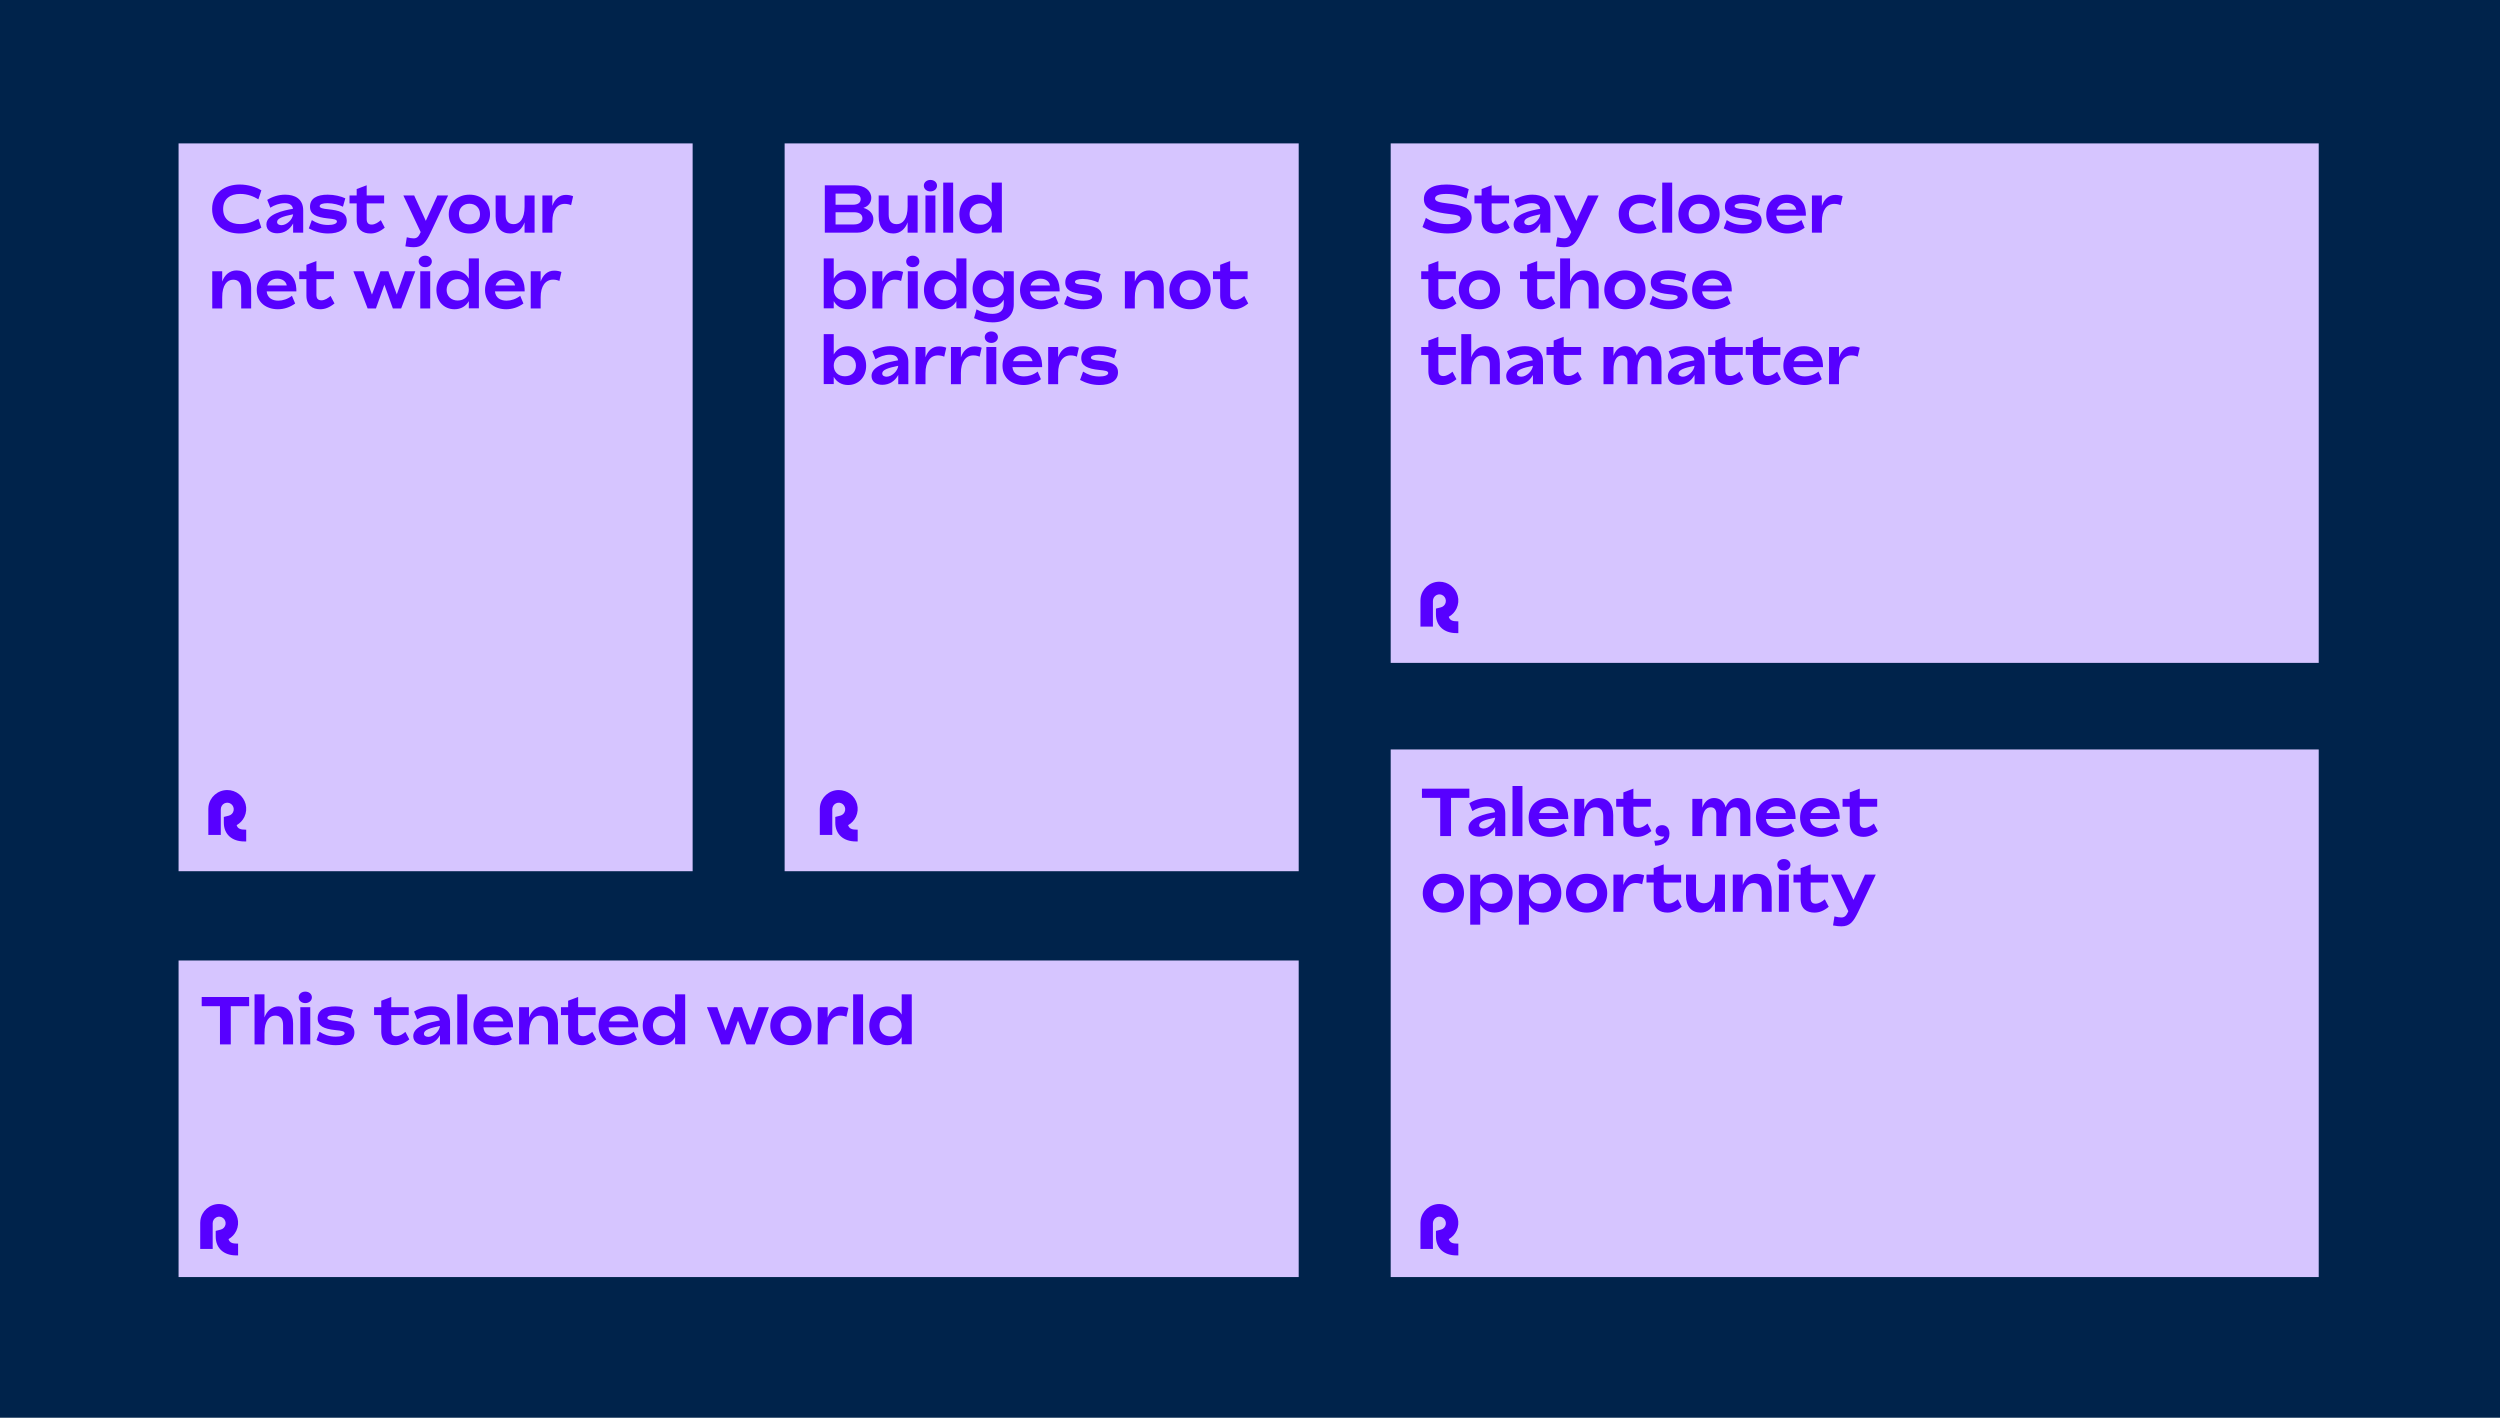
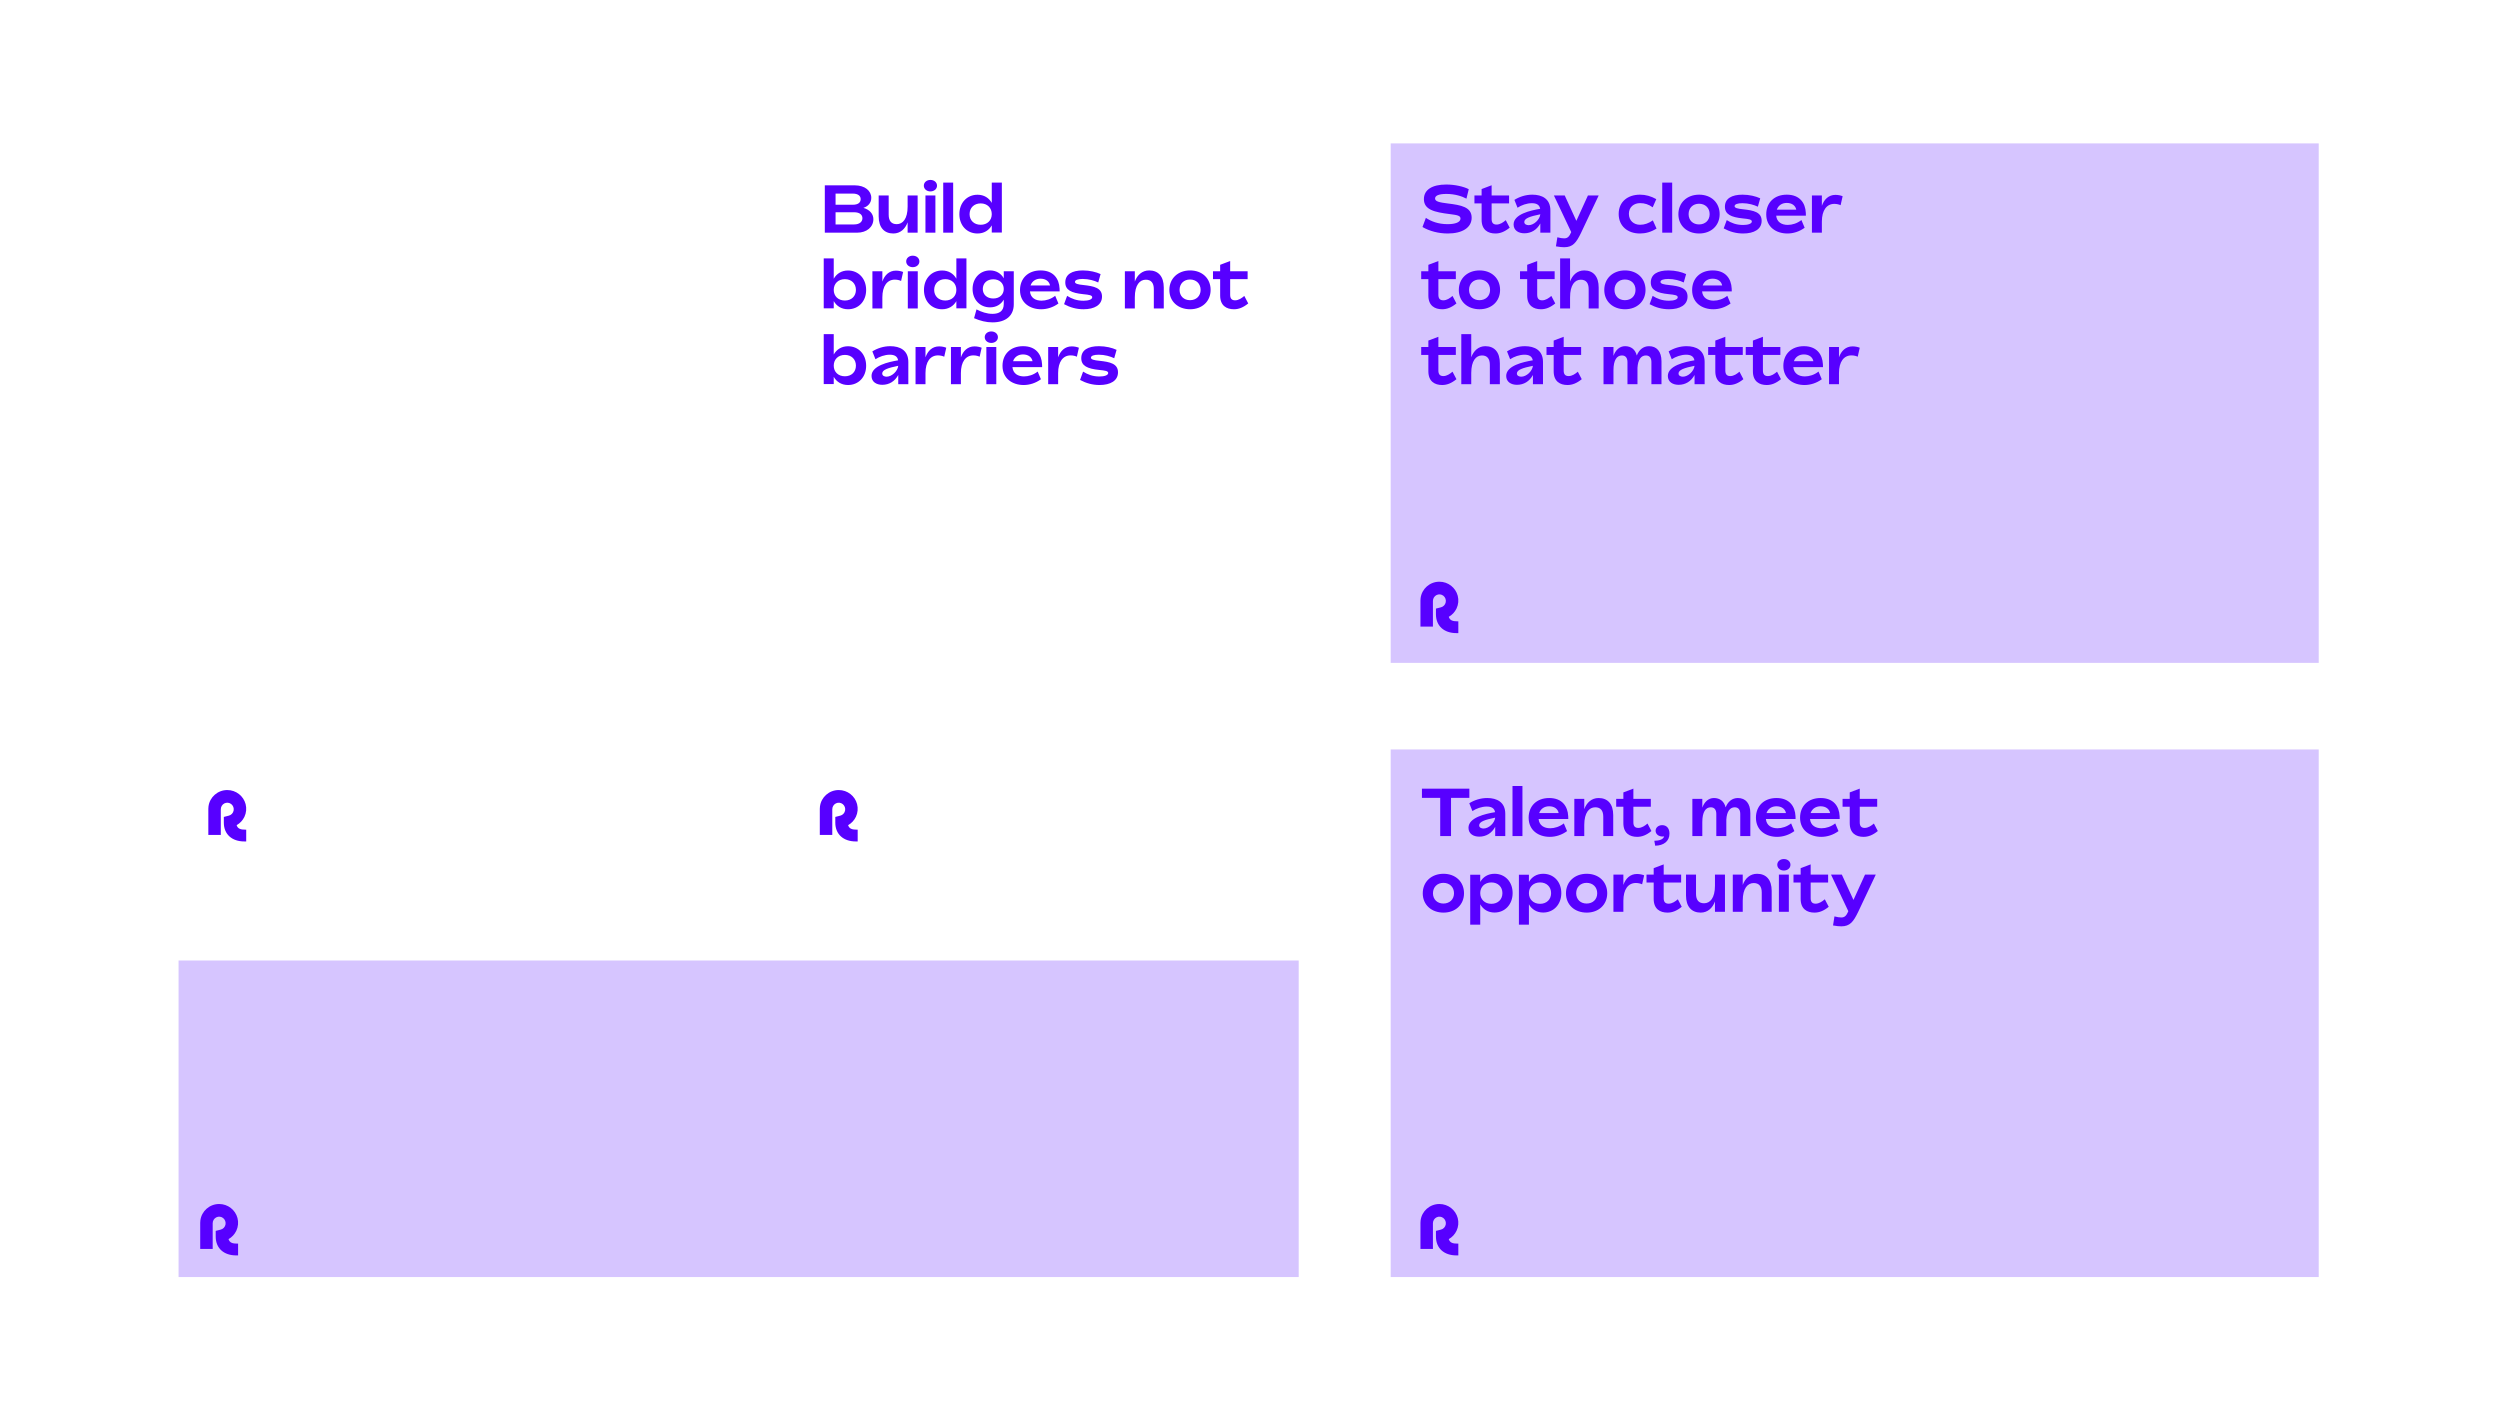
<svg xmlns="http://www.w3.org/2000/svg" width="924" height="524" viewBox="0 0 924 524" fill="none">
-   <rect width="924" height="524" fill="#00234B" />
  <rect x="66" y="355" width="414" height="117" fill="#D6C5FF" />
-   <rect x="66" y="53" width="190" height="269" fill="#D6C5FF" />
-   <rect x="290" y="53" width="190" height="269" fill="#D6C5FF" />
  <rect x="514" y="277" width="343" height="195" fill="#D6C5FF" />
  <rect x="514" y="53" width="343" height="192" fill="#D6C5FF" />
-   <path d="M92.075 368.5H74.55V371.9H81.3V386H85.3V371.9H92.075V368.5ZM102.978 371.95C100.428 371.95 98.628 373.65 97.753 376.05V367.5H94.078V386H97.753V381.9C97.753 377.325 99.528 375.375 101.703 375.375C103.653 375.375 104.628 376.575 104.628 378.875V386H108.328V378.275C108.328 374.125 106.303 371.95 102.978 371.95ZM112.822 370.75C114.222 370.75 115.272 369.825 115.272 368.625C115.272 367.4 114.222 366.5 112.822 366.5C111.447 366.5 110.397 367.4 110.397 368.625C110.397 369.825 111.447 370.75 112.822 370.75ZM110.997 386H114.672V372.25H110.997V386ZM124.139 386.3C128.214 386.3 130.989 384.7 130.989 381.625C130.989 378.4 128.039 377.775 124.164 377.35C122.114 377.15 120.989 376.875 120.989 376.2C120.989 375.475 122.139 375.1 123.864 375.1C126.064 375.1 128.239 375.725 129.589 376.4L130.464 373.3C128.864 372.55 126.464 371.95 123.939 371.95C119.914 371.95 117.414 373.375 117.414 376.4C117.414 379.225 119.689 380.275 124.014 380.725C126.314 380.95 127.364 381.125 127.364 381.875C127.364 382.7 125.939 383.15 124.139 383.15C121.614 383.15 119.764 382.4 118.089 381.35L116.964 384.425C119.164 385.625 121.564 386.3 124.139 386.3ZM149.839 381.375C148.914 382.175 147.739 383 146.439 383C145.139 383 144.614 382.275 144.614 380.95V375.175H151.064V372.25H144.614V368.475L140.914 369.875V372.25H138.264V375.175H140.914V381.225C140.914 384.975 143.264 386.3 146.014 386.3C147.764 386.3 149.414 385.675 151.289 384.15L149.839 381.375ZM159.662 371.95C157.212 371.95 154.862 372.725 153.037 373.875L154.187 376.775C155.612 375.825 157.637 375.1 159.487 375.1C161.162 375.1 162.312 375.675 162.562 377.175C158.987 377.775 152.737 379.15 152.737 382.95C152.737 385.2 154.612 386.225 156.712 386.225C159.262 386.225 161.337 384.95 162.612 382.6V386H166.337V377.775C166.337 373.45 163.212 371.95 159.662 371.95ZM158.287 383.225C157.537 383.225 156.687 382.9 156.687 382.05C156.687 380.7 158.787 379.975 162.612 379.2C162.387 381.225 160.212 383.225 158.287 383.225ZM169.005 386H172.68V367.5H169.005V386ZM182.922 383.125C180.747 383.125 178.872 382.125 178.647 379.7H189.622L189.597 378.675C189.422 374.95 187.297 371.95 182.572 371.95C177.897 371.95 174.972 374.95 174.972 379.225C174.972 383.95 178.672 386.3 182.797 386.3C184.972 386.3 187.222 385.6 189.172 384.175L187.972 381.325C186.447 382.55 184.547 383.125 182.922 383.125ZM182.547 375C184.497 375 185.772 376 186.072 377.5H178.872C179.447 375.85 180.872 375 182.547 375ZM200.831 371.95C198.231 371.95 196.406 373.675 195.531 376.075V372.25H191.856V386H195.531V381.9C195.531 377.325 197.356 375.375 199.581 375.375C201.556 375.375 202.556 376.575 202.556 378.875V386H206.231V378.275C206.231 374.125 204.181 371.95 200.831 371.95ZM218.907 381.375C217.982 382.175 216.807 383 215.507 383C214.207 383 213.682 382.275 213.682 380.95V375.175H220.132V372.25H213.682V368.475L209.982 369.875V372.25H207.332V375.175H209.982V381.225C209.982 384.975 212.332 386.3 215.082 386.3C216.832 386.3 218.482 385.675 220.357 384.15L218.907 381.375ZM229.187 383.125C227.012 383.125 225.137 382.125 224.912 379.7H235.887L235.862 378.675C235.687 374.95 233.562 371.95 228.837 371.95C224.162 371.95 221.237 374.95 221.237 379.225C221.237 383.95 224.937 386.3 229.062 386.3C231.237 386.3 233.487 385.6 235.437 384.175L234.237 381.325C232.712 382.55 230.812 383.125 229.187 383.125ZM228.812 375C230.762 375 232.037 376 232.337 377.5H225.137C225.712 375.85 227.137 375 228.812 375ZM249.52 367.5V375C248.47 373.125 246.62 371.975 244.27 371.975C240.395 371.975 237.545 374.925 237.545 379.175C237.545 383.35 240.345 386.3 244.245 386.3C246.62 386.3 248.47 385.15 249.52 383.3V385.95H253.245V367.5H249.52ZM245.42 383.075C242.97 383.075 241.32 381.45 241.32 379.15C241.32 376.825 242.97 375.175 245.42 375.175C247.87 375.175 249.52 376.825 249.52 379.15C249.52 381.45 247.87 383.075 245.42 383.075ZM280.389 372.25L277.339 380.85L274.239 372.25H271.314L268.164 380.875L265.089 372.25H261.289L266.564 386H269.639L272.764 377.225L275.889 386H278.964L284.189 372.25H280.389ZM292.364 386.3C296.789 386.3 299.939 383.375 299.939 379.15C299.939 374.875 296.789 371.95 292.364 371.95C287.889 371.95 284.689 374.9 284.689 379.175C284.689 383.4 287.889 386.3 292.364 386.3ZM292.314 382.95C290.089 382.95 288.464 381.45 288.464 379.15C288.464 376.825 290.089 375.3 292.314 375.3C294.589 375.3 296.239 376.825 296.239 379.15C296.239 381.45 294.589 382.95 292.314 382.95ZM310.932 372.025C308.407 372.025 306.732 373.7 305.907 376.075V372.25H302.232V386H305.907V381.9C305.907 377.725 307.682 375.35 310.532 375.35C311.482 375.35 312.357 375.6 312.832 375.85L313.582 372.525C312.957 372.25 311.932 372.025 310.932 372.025ZM315.318 386H318.993V367.5H315.318V386ZM333.261 367.5V375C332.211 373.125 330.361 371.975 328.011 371.975C324.136 371.975 321.286 374.925 321.286 379.175C321.286 383.35 324.086 386.3 327.986 386.3C330.361 386.3 332.211 385.15 333.261 383.3V385.95H336.986V367.5H333.261ZM329.161 383.075C326.711 383.075 325.061 381.45 325.061 379.15C325.061 376.825 326.711 375.175 329.161 375.175C331.611 375.175 333.261 376.825 333.261 379.15C333.261 381.45 331.611 383.075 329.161 383.075Z" fill="#5700FF" />
  <path d="M543.075 291.5H525.55V294.9H532.3V309H536.3V294.9H543.075V291.5ZM549.676 294.95C547.226 294.95 544.876 295.725 543.051 296.875L544.201 299.775C545.626 298.825 547.651 298.1 549.501 298.1C551.176 298.1 552.326 298.675 552.576 300.175C549.001 300.775 542.751 302.15 542.751 305.95C542.751 308.2 544.626 309.225 546.726 309.225C549.276 309.225 551.351 307.95 552.626 305.6V309H556.351V300.775C556.351 296.45 553.226 294.95 549.676 294.95ZM548.301 306.225C547.551 306.225 546.701 305.9 546.701 305.05C546.701 303.7 548.801 302.975 552.626 302.2C552.401 304.225 550.226 306.225 548.301 306.225ZM559.018 309H562.693V290.5H559.018V309ZM572.936 306.125C570.761 306.125 568.886 305.125 568.661 302.7H579.636L579.611 301.675C579.436 297.95 577.311 294.95 572.586 294.95C567.911 294.95 564.986 297.95 564.986 302.225C564.986 306.95 568.686 309.3 572.811 309.3C574.986 309.3 577.236 308.6 579.186 307.175L577.986 304.325C576.461 305.55 574.561 306.125 572.936 306.125ZM572.561 298C574.511 298 575.786 299 576.086 300.5H568.886C569.461 298.85 570.886 298 572.561 298ZM590.845 294.95C588.245 294.95 586.42 296.675 585.545 299.075V295.25H581.87V309H585.545V304.9C585.545 300.325 587.37 298.375 589.595 298.375C591.57 298.375 592.57 299.575 592.57 301.875V309H596.245V301.275C596.245 297.125 594.195 294.95 590.845 294.95ZM608.92 304.375C607.995 305.175 606.82 306 605.52 306C604.22 306 603.695 305.275 603.695 303.95V298.175H610.145V295.25H603.695V291.475L599.995 292.875V295.25H597.345V298.175H599.995V304.225C599.995 307.975 602.345 309.3 605.095 309.3C606.845 309.3 608.495 308.675 610.37 307.15L608.92 304.375ZM611.76 312.575C614.885 312.525 617.035 310.925 617.035 308.1C617.035 306.175 616.01 304.975 614.335 304.975C612.935 304.975 611.91 305.9 611.91 307.05C611.91 308.225 612.935 309.175 614.46 309.175C614.685 309.175 614.885 309.175 615.085 309.15C614.61 310.425 613.06 310.7 611.435 310.75L611.76 312.575ZM642.323 294.95C640.123 294.95 638.573 296.375 637.798 298.4C637.223 296.15 635.673 294.95 633.473 294.95C631.398 294.95 629.898 296.45 629.173 298.525V295.25H625.498V309H629.173V303.825C629.173 300.125 630.398 298.375 632.298 298.375C633.673 298.375 634.348 299.325 634.348 300.85V309H638.048V302.95C638.223 299.9 639.398 298.375 641.148 298.375C642.548 298.375 643.198 299.325 643.198 300.85V309H646.923V300.525C646.923 296.9 645.148 294.95 642.323 294.95ZM656.945 306.125C654.77 306.125 652.895 305.125 652.67 302.7H663.645L663.62 301.675C663.445 297.95 661.32 294.95 656.595 294.95C651.92 294.95 648.995 297.95 648.995 302.225C648.995 306.95 652.695 309.3 656.82 309.3C658.995 309.3 661.245 308.6 663.195 307.175L661.995 304.325C660.47 305.55 658.57 306.125 656.945 306.125ZM656.57 298C658.52 298 659.795 299 660.095 300.5H652.895C653.47 298.85 654.895 298 656.57 298ZM673.253 306.125C671.078 306.125 669.203 305.125 668.978 302.7H679.953L679.928 301.675C679.753 297.95 677.628 294.95 672.903 294.95C668.228 294.95 665.303 297.95 665.303 302.225C665.303 306.95 669.003 309.3 673.128 309.3C675.303 309.3 677.553 308.6 679.503 307.175L678.303 304.325C676.778 305.55 674.878 306.125 673.253 306.125ZM672.878 298C674.828 298 676.103 299 676.403 300.5H669.203C669.778 298.85 671.203 298 672.878 298ZM692.587 304.375C691.662 305.175 690.487 306 689.187 306C687.887 306 687.362 305.275 687.362 303.95V298.175H693.812V295.25H687.362V291.475L683.662 292.875V295.25H681.012V298.175H683.662V304.225C683.662 307.975 686.012 309.3 688.762 309.3C690.512 309.3 692.162 308.675 694.037 307.15L692.587 304.375ZM533.525 337.3C537.95 337.3 541.1 334.375 541.1 330.15C541.1 325.875 537.95 322.95 533.525 322.95C529.05 322.95 525.85 325.9 525.85 330.175C525.85 334.4 529.05 337.3 533.525 337.3ZM533.475 333.95C531.25 333.95 529.625 332.45 529.625 330.15C529.625 327.825 531.25 326.3 533.475 326.3C535.75 326.3 537.4 327.825 537.4 330.15C537.4 332.45 535.75 333.95 533.475 333.95ZM552.368 322.95C549.993 322.95 548.143 324.1 547.093 325.975V323.3H543.393V341.75H547.093V334.225C548.168 336.125 550.018 337.275 552.368 337.275C556.218 337.275 559.068 334.3 559.068 330.075C559.068 325.9 556.268 322.95 552.368 322.95ZM551.218 334.05C548.743 334.05 547.093 332.4 547.093 330.1C547.093 327.8 548.743 326.15 551.218 326.15C553.668 326.15 555.293 327.8 555.293 330.1C555.293 332.4 553.668 334.05 551.218 334.05ZM570.362 322.95C567.987 322.95 566.137 324.1 565.087 325.975V323.3H561.387V341.75H565.087V334.225C566.162 336.125 568.012 337.275 570.362 337.275C574.212 337.275 577.062 334.3 577.062 330.075C577.062 325.9 574.262 322.95 570.362 322.95ZM569.212 334.05C566.737 334.05 565.087 332.4 565.087 330.1C565.087 327.8 566.737 326.15 569.212 326.15C571.662 326.15 573.287 327.8 573.287 330.1C573.287 332.4 571.662 334.05 569.212 334.05ZM586.455 337.3C590.88 337.3 594.03 334.375 594.03 330.15C594.03 325.875 590.88 322.95 586.455 322.95C581.98 322.95 578.78 325.9 578.78 330.175C578.78 334.4 581.98 337.3 586.455 337.3ZM586.405 333.95C584.18 333.95 582.555 332.45 582.555 330.15C582.555 327.825 584.18 326.3 586.405 326.3C588.68 326.3 590.33 327.825 590.33 330.15C590.33 332.45 588.68 333.95 586.405 333.95ZM605.023 323.025C602.498 323.025 600.823 324.7 599.998 327.075V323.25H596.323V337H599.998V332.9C599.998 328.725 601.773 326.35 604.623 326.35C605.573 326.35 606.448 326.6 606.923 326.85L607.673 323.525C607.048 323.25 606.023 323.025 605.023 323.025ZM620.126 332.375C619.201 333.175 618.026 334 616.726 334C615.426 334 614.901 333.275 614.901 331.95V326.175H621.351V323.25H614.901V319.475L611.201 320.875V323.25H608.551V326.175H611.201V332.225C611.201 335.975 613.551 337.3 616.301 337.3C618.051 337.3 619.701 336.675 621.576 335.15L620.126 332.375ZM633.849 323.25V327.35C633.849 331.925 632.049 333.85 629.824 333.85C627.849 333.85 626.849 332.65 626.849 330.375V323.25H623.149V330.975C623.149 335.1 625.224 337.3 628.574 337.3C631.174 337.3 632.974 335.575 633.849 333.175V337H637.549V323.25H633.849ZM649.414 322.95C646.814 322.95 644.989 324.675 644.114 327.075V323.25H640.439V337H644.114V332.9C644.114 328.325 645.939 326.375 648.164 326.375C650.139 326.375 651.139 327.575 651.139 329.875V337H654.814V329.275C654.814 325.125 652.764 322.95 649.414 322.95ZM659.305 321.75C660.705 321.75 661.755 320.825 661.755 319.625C661.755 318.4 660.705 317.5 659.305 317.5C657.93 317.5 656.88 318.4 656.88 319.625C656.88 320.825 657.93 321.75 659.305 321.75ZM657.48 337H661.155V323.25H657.48V337ZM674.448 332.375C673.523 333.175 672.348 334 671.048 334C669.748 334 669.223 333.275 669.223 331.95V326.175H675.673V323.25H669.223V319.475L665.523 320.875V323.25H662.873V326.175H665.523V332.225C665.523 335.975 667.873 337.3 670.623 337.3C672.373 337.3 674.023 336.675 675.898 335.15L674.448 332.375ZM689.315 323.25L685.04 332.625L680.74 323.25H676.74L683.14 336.775L683.015 337.05C682.49 338.2 681.94 339.1 680.565 339.1C679.865 339.1 679.04 338.975 678.015 338.7L677.49 342.05C678.715 342.275 679.715 342.375 680.565 342.375C683.765 342.375 685.04 340.625 686.765 337.075L693.29 323.25H689.315Z" fill="#5700FF" />
  <path d="M535.1 86.3C540.475 86.3 543.925 84.125 543.925 80.475C543.925 76.5 540 75.8 535.075 75.2C532.05 74.825 530.4 74.475 530.4 73.375C530.4 72.375 531.6 71.675 534.6 71.675C537.65 71.675 540.375 72.525 542 73.425L542.85 69.925C540.975 68.95 537.725 68.2 534.575 68.2C529.35 68.2 526.275 70.1 526.275 73.6C526.275 77.525 530.175 78.425 535.825 79.125C538.55 79.475 539.8 79.675 539.8 80.775C539.8 82.125 537.95 82.85 535.025 82.85C531.575 82.85 528.975 81.825 527 80.525L525.75 83.9C528.325 85.425 531.725 86.3 535.1 86.3ZM556.528 81.375C555.603 82.175 554.428 83 553.128 83C551.828 83 551.303 82.275 551.303 80.95V75.175H557.753V72.25H551.303V68.475L547.603 69.875V72.25H544.953V75.175H547.603V81.225C547.603 84.975 549.953 86.3 552.703 86.3C554.453 86.3 556.103 85.675 557.978 84.15L556.528 81.375ZM566.351 71.95C563.901 71.95 561.551 72.725 559.726 73.875L560.876 76.775C562.301 75.825 564.326 75.1 566.176 75.1C567.851 75.1 569.001 75.675 569.251 77.175C565.676 77.775 559.426 79.15 559.426 82.95C559.426 85.2 561.301 86.225 563.401 86.225C565.951 86.225 568.026 84.95 569.301 82.6V86H573.026V77.775C573.026 73.45 569.901 71.95 566.351 71.95ZM564.976 83.225C564.226 83.225 563.376 82.9 563.376 82.05C563.376 80.7 565.476 79.975 569.301 79.2C569.076 81.225 566.901 83.225 564.976 83.225ZM586.898 72.25L582.623 81.625L578.323 72.25H574.323L580.723 85.775L580.598 86.05C580.073 87.2 579.523 88.1 578.148 88.1C577.448 88.1 576.623 87.975 575.598 87.7L575.073 91.05C576.298 91.275 577.298 91.375 578.148 91.375C581.348 91.375 582.623 89.625 584.348 86.075L590.873 72.25H586.898ZM606.087 86.3C608.162 86.3 610.187 85.775 612.262 84.475L610.887 81.45C609.337 82.525 607.862 83.075 606.162 83.075C603.912 83.075 602.037 81.6 602.037 79.025C602.037 76.475 603.937 75.075 606.187 75.075C607.887 75.075 609.362 75.55 610.837 76.625L612.162 73.6C610.187 72.5 608.262 71.95 606.137 71.95C601.662 71.95 598.262 74.525 598.262 79.075C598.262 83.6 601.637 86.3 606.087 86.3ZM614.365 86H618.04V67.5H614.365V86ZM628.007 86.3C632.432 86.3 635.582 83.375 635.582 79.15C635.582 74.875 632.432 71.95 628.007 71.95C623.532 71.95 620.332 74.9 620.332 79.175C620.332 83.4 623.532 86.3 628.007 86.3ZM627.957 82.95C625.732 82.95 624.107 81.45 624.107 79.15C624.107 76.825 625.732 75.3 627.957 75.3C630.232 75.3 631.882 76.825 631.882 79.15C631.882 81.45 630.232 82.95 627.957 82.95ZM644.255 86.3C648.33 86.3 651.105 84.7 651.105 81.625C651.105 78.4 648.155 77.775 644.28 77.35C642.23 77.15 641.105 76.875 641.105 76.2C641.105 75.475 642.255 75.1 643.98 75.1C646.18 75.1 648.355 75.725 649.705 76.4L650.58 73.3C648.98 72.55 646.58 71.95 644.055 71.95C640.03 71.95 637.53 73.375 637.53 76.4C637.53 79.225 639.805 80.275 644.13 80.725C646.43 80.95 647.48 81.125 647.48 81.875C647.48 82.7 646.055 83.15 644.255 83.15C641.73 83.15 639.88 82.4 638.205 81.35L637.08 84.425C639.28 85.625 641.68 86.3 644.255 86.3ZM660.753 83.125C658.578 83.125 656.703 82.125 656.478 79.7H667.453L667.428 78.675C667.253 74.95 665.128 71.95 660.403 71.95C655.728 71.95 652.803 74.95 652.803 79.225C652.803 83.95 656.503 86.3 660.628 86.3C662.803 86.3 665.053 85.6 667.003 84.175L665.803 81.325C664.278 82.55 662.378 83.125 660.753 83.125ZM660.378 75C662.328 75 663.603 76 663.903 77.5H656.703C657.278 75.85 658.703 75 660.378 75ZM678.387 72.025C675.862 72.025 674.187 73.7 673.362 76.075V72.25H669.687V86H673.362V81.9C673.362 77.725 675.137 75.35 677.987 75.35C678.937 75.35 679.812 75.6 680.287 75.85L681.037 72.525C680.412 72.25 679.387 72.025 678.387 72.025ZM536.85 109.375C535.925 110.175 534.75 111 533.45 111C532.15 111 531.625 110.275 531.625 108.95V103.175H538.075V100.25H531.625V96.475L527.925 97.875V100.25H525.275V103.175H527.925V109.225C527.925 112.975 530.275 114.3 533.025 114.3C534.775 114.3 536.425 113.675 538.3 112.15L536.85 109.375ZM546.855 114.3C551.28 114.3 554.43 111.375 554.43 107.15C554.43 102.875 551.28 99.95 546.855 99.95C542.38 99.95 539.18 102.9 539.18 107.175C539.18 111.4 542.38 114.3 546.855 114.3ZM546.805 110.95C544.58 110.95 542.955 109.45 542.955 107.15C542.955 104.825 544.58 103.3 546.805 103.3C549.08 103.3 550.73 104.825 550.73 107.15C550.73 109.45 549.08 110.95 546.805 110.95ZM573.373 109.375C572.448 110.175 571.273 111 569.973 111C568.673 111 568.148 110.275 568.148 108.95V103.175H574.598V100.25H568.148V96.475L564.448 97.875V100.25H561.798V103.175H564.448V109.225C564.448 112.975 566.798 114.3 569.548 114.3C571.298 114.3 572.948 113.675 574.823 112.15L573.373 109.375ZM585.521 99.95C582.971 99.95 581.171 101.65 580.296 104.05V95.5H576.621V114H580.296V109.9C580.296 105.325 582.071 103.375 584.246 103.375C586.196 103.375 587.171 104.575 587.171 106.875V114H590.871V106.275C590.871 102.125 588.846 99.95 585.521 99.95ZM600.615 114.3C605.04 114.3 608.19 111.375 608.19 107.15C608.19 102.875 605.04 99.95 600.615 99.95C596.14 99.95 592.94 102.9 592.94 107.175C592.94 111.4 596.14 114.3 600.615 114.3ZM600.565 110.95C598.34 110.95 596.715 109.45 596.715 107.15C596.715 104.825 598.34 103.3 600.565 103.3C602.84 103.3 604.49 104.825 604.49 107.15C604.49 109.45 602.84 110.95 600.565 110.95ZM616.863 114.3C620.938 114.3 623.713 112.7 623.713 109.625C623.713 106.4 620.763 105.775 616.888 105.35C614.838 105.15 613.713 104.875 613.713 104.2C613.713 103.475 614.863 103.1 616.588 103.1C618.788 103.1 620.963 103.725 622.313 104.4L623.188 101.3C621.588 100.55 619.188 99.95 616.663 99.95C612.638 99.95 610.138 101.375 610.138 104.4C610.138 107.225 612.413 108.275 616.738 108.725C619.038 108.95 620.088 109.125 620.088 109.875C620.088 110.7 618.663 111.15 616.863 111.15C614.338 111.15 612.488 110.4 610.813 109.35L609.688 112.425C611.888 113.625 614.288 114.3 616.863 114.3ZM633.361 111.125C631.186 111.125 629.311 110.125 629.086 107.7H640.061L640.036 106.675C639.861 102.95 637.736 99.95 633.011 99.95C628.336 99.95 625.411 102.95 625.411 107.225C625.411 111.95 629.111 114.3 633.236 114.3C635.411 114.3 637.661 113.6 639.611 112.175L638.411 109.325C636.886 110.55 634.986 111.125 633.361 111.125ZM632.986 103C634.936 103 636.211 104 636.511 105.5H629.311C629.886 103.85 631.311 103 632.986 103ZM536.85 137.375C535.925 138.175 534.75 139 533.45 139C532.15 139 531.625 138.275 531.625 136.95V131.175H538.075V128.25H531.625V124.475L527.925 125.875V128.25H525.275V131.175H527.925V137.225C527.925 140.975 530.275 142.3 533.025 142.3C534.775 142.3 536.425 141.675 538.3 140.15L536.85 137.375ZM548.997 127.95C546.447 127.95 544.647 129.65 543.772 132.05V123.5H540.097V142H543.772V137.9C543.772 133.325 545.547 131.375 547.722 131.375C549.672 131.375 550.647 132.575 550.647 134.875V142H554.347V134.275C554.347 130.125 552.322 127.95 548.997 127.95ZM563.616 127.95C561.166 127.95 558.816 128.725 556.991 129.875L558.141 132.775C559.566 131.825 561.591 131.1 563.441 131.1C565.116 131.1 566.266 131.675 566.516 133.175C562.941 133.775 556.691 135.15 556.691 138.95C556.691 141.2 558.566 142.225 560.666 142.225C563.216 142.225 565.291 140.95 566.566 138.6V142H570.291V133.775C570.291 129.45 567.166 127.95 563.616 127.95ZM562.241 139.225C561.491 139.225 560.641 138.9 560.641 138.05C560.641 136.7 562.741 135.975 566.566 135.2C566.341 137.225 564.166 139.225 562.241 139.225ZM583.163 137.375C582.238 138.175 581.063 139 579.763 139C578.463 139 577.938 138.275 577.938 136.95V131.175H584.388V128.25H577.938V124.475L574.238 125.875V128.25H571.588V131.175H574.238V137.225C574.238 140.975 576.588 142.3 579.338 142.3C581.088 142.3 582.738 141.675 584.613 140.15L583.163 137.375ZM609.486 127.95C607.286 127.95 605.736 129.375 604.961 131.4C604.386 129.15 602.836 127.95 600.636 127.95C598.561 127.95 597.061 129.45 596.336 131.525V128.25H592.661V142H596.336V136.825C596.336 133.125 597.561 131.375 599.461 131.375C600.836 131.375 601.511 132.325 601.511 133.85V142H605.211V135.95C605.386 132.9 606.561 131.375 608.311 131.375C609.711 131.375 610.361 132.325 610.361 133.85V142H614.086V133.525C614.086 129.9 612.311 127.95 609.486 127.95ZM623.358 127.95C620.908 127.95 618.558 128.725 616.733 129.875L617.883 132.775C619.308 131.825 621.333 131.1 623.183 131.1C624.858 131.1 626.008 131.675 626.258 133.175C622.683 133.775 616.433 135.15 616.433 138.95C616.433 141.2 618.308 142.225 620.408 142.225C622.958 142.225 625.033 140.95 626.308 138.6V142H630.033V133.775C630.033 129.45 626.908 127.95 623.358 127.95ZM621.983 139.225C621.233 139.225 620.383 138.9 620.383 138.05C620.383 136.7 622.483 135.975 626.308 135.2C626.083 137.225 623.908 139.225 621.983 139.225ZM642.905 137.375C641.98 138.175 640.805 139 639.505 139C638.205 139 637.68 138.275 637.68 136.95V131.175H644.13V128.25H637.68V124.475L633.98 125.875V128.25H631.33V131.175H633.98V137.225C633.98 140.975 636.33 142.3 639.08 142.3C640.83 142.3 642.48 141.675 644.355 140.15L642.905 137.375ZM656.796 137.375C655.871 138.175 654.696 139 653.396 139C652.096 139 651.571 138.275 651.571 136.95V131.175H658.021V128.25H651.571V124.475L647.871 125.875V128.25H645.221V131.175H647.871V137.225C647.871 140.975 650.221 142.3 652.971 142.3C654.721 142.3 656.371 141.675 658.246 140.15L656.796 137.375ZM667.076 139.125C664.901 139.125 663.026 138.125 662.801 135.7H673.776L673.751 134.675C673.576 130.95 671.451 127.95 666.726 127.95C662.051 127.95 659.126 130.95 659.126 135.225C659.126 139.95 662.826 142.3 666.951 142.3C669.126 142.3 671.376 141.6 673.326 140.175L672.126 137.325C670.601 138.55 668.701 139.125 667.076 139.125ZM666.701 131C668.651 131 669.926 132 670.226 133.5H663.026C663.601 131.85 665.026 131 666.701 131ZM684.711 128.025C682.186 128.025 680.511 129.7 679.686 132.075V128.25H676.011V142H679.686V137.9C679.686 133.725 681.461 131.35 684.311 131.35C685.261 131.35 686.136 131.6 686.611 131.85L687.361 128.525C686.736 128.25 685.711 128.025 684.711 128.025Z" fill="#5700FF" />
-   <path d="M88.6 86.3C91.6 86.3 94.55 85.375 96.6 84.15L95.5 80.825C93.75 81.875 91.55 82.825 88.775 82.825C85.225 82.825 82.475 81.125 82.475 77.25C82.475 73.375 85.2 71.675 88.775 71.675C91.55 71.675 93.825 72.65 95.5 73.675L96.6 70.35C94.575 69.1 91.6 68.2 88.6 68.2C83.425 68.2 78.4 71.025 78.4 77.25C78.4 83.45 83.4 86.3 88.6 86.3ZM105.387 71.95C102.937 71.95 100.587 72.725 98.762 73.875L99.912 76.775C101.337 75.825 103.362 75.1 105.212 75.1C106.887 75.1 108.037 75.675 108.287 77.175C104.712 77.775 98.462 79.15 98.462 82.95C98.462 85.2 100.337 86.225 102.437 86.225C104.987 86.225 107.062 84.95 108.337 82.6V86H112.062V77.775C112.062 73.45 108.937 71.95 105.387 71.95ZM104.012 83.225C103.262 83.225 102.412 82.9 102.412 82.05C102.412 80.7 104.512 79.975 108.337 79.2C108.112 81.225 105.937 83.225 104.012 83.225ZM121.304 86.3C125.379 86.3 128.154 84.7 128.154 81.625C128.154 78.4 125.204 77.775 121.329 77.35C119.279 77.15 118.154 76.875 118.154 76.2C118.154 75.475 119.304 75.1 121.029 75.1C123.229 75.1 125.404 75.725 126.754 76.4L127.629 73.3C126.029 72.55 123.629 71.95 121.104 71.95C117.079 71.95 114.579 73.375 114.579 76.4C114.579 79.225 116.854 80.275 121.179 80.725C123.479 80.95 124.529 81.125 124.529 81.875C124.529 82.7 123.104 83.15 121.304 83.15C118.779 83.15 116.929 82.4 115.254 81.35L114.129 84.425C116.329 85.625 118.729 86.3 121.304 86.3ZM140.754 81.375C139.829 82.175 138.654 83 137.354 83C136.054 83 135.529 82.275 135.529 80.95V75.175H141.979V72.25H135.529V68.475L131.829 69.875V72.25H129.179V75.175H131.829V81.225C131.829 84.975 134.179 86.3 136.929 86.3C138.679 86.3 140.329 85.675 142.204 84.15L140.754 81.375ZM161.652 72.25L157.377 81.625L153.077 72.25H149.077L155.477 85.775L155.352 86.05C154.827 87.2 154.277 88.1 152.902 88.1C152.202 88.1 151.377 87.975 150.352 87.7L149.827 91.05C151.052 91.275 152.052 91.375 152.902 91.375C156.102 91.375 157.377 89.625 159.102 86.075L165.627 72.25H161.652ZM173.538 86.3C177.963 86.3 181.113 83.375 181.113 79.15C181.113 74.875 177.963 71.95 173.538 71.95C169.063 71.95 165.863 74.9 165.863 79.175C165.863 83.4 169.063 86.3 173.538 86.3ZM173.488 82.95C171.263 82.95 169.638 81.45 169.638 79.15C169.638 76.825 171.263 75.3 173.488 75.3C175.763 75.3 177.413 76.825 177.413 79.15C177.413 81.45 175.763 82.95 173.488 82.95ZM193.881 72.25V76.35C193.881 80.925 192.081 82.85 189.856 82.85C187.881 82.85 186.881 81.65 186.881 79.375V72.25H183.181V79.975C183.181 84.1 185.256 86.3 188.606 86.3C191.206 86.3 193.006 84.575 193.881 82.175V86H197.581V72.25H193.881ZM209.171 72.025C206.646 72.025 204.971 73.7 204.146 76.075V72.25H200.471V86H204.146V81.9C204.146 77.725 205.921 75.35 208.771 75.35C209.721 75.35 210.596 75.6 211.071 75.85L211.821 72.525C211.196 72.25 210.171 72.025 209.171 72.025ZM87.425 99.95C84.825 99.95 83 101.675 82.125 104.075V100.25H78.45V114H82.125V109.9C82.125 105.325 83.95 103.375 86.175 103.375C88.15 103.375 89.15 104.575 89.15 106.875V114H92.825V106.275C92.825 102.125 90.775 99.95 87.425 99.95ZM102.841 111.125C100.666 111.125 98.791 110.125 98.566 107.7H109.541L109.516 106.675C109.341 102.95 107.216 99.95 102.491 99.95C97.816 99.95 94.891 102.95 94.891 107.225C94.891 111.95 98.591 114.3 102.716 114.3C104.891 114.3 107.141 113.6 109.091 112.175L107.891 109.325C106.366 110.55 104.466 111.125 102.841 111.125ZM102.466 103C104.416 103 105.691 104 105.991 105.5H98.791C99.366 103.85 100.791 103 102.466 103ZM122.175 109.375C121.25 110.175 120.075 111 118.775 111C117.475 111 116.95 110.275 116.95 108.95V103.175H123.4V100.25H116.95V96.475L113.25 97.875V100.25H110.6V103.175H113.25V109.225C113.25 112.975 115.6 114.3 118.35 114.3C120.1 114.3 121.75 113.675 123.625 112.15L122.175 109.375ZM149.698 100.25L146.648 108.85L143.548 100.25H140.623L137.473 108.875L134.398 100.25H130.598L135.873 114H138.948L142.073 105.225L145.198 114H148.273L153.498 100.25H149.698ZM157.155 98.75C158.555 98.75 159.605 97.825 159.605 96.625C159.605 95.4 158.555 94.5 157.155 94.5C155.78 94.5 154.73 95.4 154.73 96.625C154.73 97.825 155.78 98.75 157.155 98.75ZM155.33 114H159.005V100.25H155.33V114ZM173.272 95.5V103C172.222 101.125 170.372 99.975 168.022 99.975C164.147 99.975 161.297 102.925 161.297 107.175C161.297 111.35 164.097 114.3 167.997 114.3C170.372 114.3 172.222 113.15 173.272 111.3V113.95H176.997V95.5H173.272ZM169.172 111.075C166.722 111.075 165.072 109.45 165.072 107.15C165.072 104.825 166.722 103.175 169.172 103.175C171.622 103.175 173.272 104.825 173.272 107.15C173.272 109.45 171.622 111.075 169.172 111.075ZM187.216 111.125C185.041 111.125 183.166 110.125 182.941 107.7H193.916L193.891 106.675C193.716 102.95 191.591 99.95 186.866 99.95C182.191 99.95 179.266 102.95 179.266 107.225C179.266 111.95 182.966 114.3 187.091 114.3C189.266 114.3 191.516 113.6 193.466 112.175L192.266 109.325C190.741 110.55 188.841 111.125 187.216 111.125ZM186.841 103C188.791 103 190.066 104 190.366 105.5H183.166C183.741 103.85 185.166 103 186.841 103ZM204.85 100.025C202.325 100.025 200.65 101.7 199.825 104.075V100.25H196.15V114H199.825V109.9C199.825 105.725 201.6 103.35 204.45 103.35C205.4 103.35 206.275 103.6 206.75 103.85L207.5 100.525C206.875 100.25 205.85 100.025 204.85 100.025Z" fill="#5700FF" />
  <path d="M319.1 76.825C320.9 76.275 322.025 74.925 322.025 73.125C322.025 70.55 319.7 68.5 315.9 68.5H304.85V86H316.775C320.4 86 322.8 83.875 322.8 81C322.8 79.05 321.4 77.475 319.1 76.825ZM315.15 71.55C317.225 71.55 318.1 72.45 318.1 73.6C318.1 74.825 317.225 75.675 315.15 75.675H308.825V71.55H315.15ZM315.675 82.95H308.825V78.45H315.675C317.825 78.45 318.75 79.45 318.75 80.65C318.75 81.875 317.825 82.95 315.675 82.95ZM335.457 72.25V76.35C335.457 80.925 333.657 82.85 331.432 82.85C329.457 82.85 328.457 81.65 328.457 79.375V72.25H324.757V79.975C324.757 84.1 326.832 86.3 330.182 86.3C332.782 86.3 334.582 84.575 335.457 82.175V86H339.157V72.25H335.457ZM343.873 70.75C345.273 70.75 346.323 69.825 346.323 68.625C346.323 67.4 345.273 66.5 343.873 66.5C342.498 66.5 341.448 67.4 341.448 68.625C341.448 69.825 342.498 70.75 343.873 70.75ZM342.048 86H345.723V72.25H342.048V86ZM348.615 86H352.29V67.5H348.615V86ZM366.557 67.5V75C365.507 73.125 363.657 71.975 361.307 71.975C357.432 71.975 354.582 74.925 354.582 79.175C354.582 83.35 357.382 86.3 361.282 86.3C363.657 86.3 365.507 85.15 366.557 83.3V85.95H370.282V67.5H366.557ZM362.457 83.075C360.007 83.075 358.357 81.45 358.357 79.15C358.357 76.825 360.007 75.175 362.457 75.175C364.907 75.175 366.557 76.825 366.557 79.15C366.557 81.45 364.907 83.075 362.457 83.075ZM313.425 99.975C311.075 99.975 309.225 101.125 308.15 103.025V95.5H304.45V113.95H308.15V111.275C309.2 113.15 311.05 114.3 313.425 114.3C317.325 114.3 320.125 111.35 320.125 107.175C320.125 102.925 317.275 99.975 313.425 99.975ZM312.275 111.075C309.8 111.075 308.15 109.45 308.15 107.15C308.15 104.825 309.8 103.175 312.275 103.175C314.725 103.175 316.35 104.825 316.35 107.15C316.35 109.45 314.725 111.075 312.275 111.075ZM331.143 100.025C328.618 100.025 326.943 101.7 326.118 104.075V100.25H322.443V114H326.118V109.9C326.118 105.725 327.893 103.35 330.743 103.35C331.693 103.35 332.568 103.6 333.043 103.85L333.793 100.525C333.168 100.25 332.143 100.025 331.143 100.025ZM337.354 98.75C338.754 98.75 339.804 97.825 339.804 96.625C339.804 95.4 338.754 94.5 337.354 94.5C335.979 94.5 334.929 95.4 334.929 96.625C334.929 97.825 335.979 98.75 337.354 98.75ZM335.529 114H339.204V100.25H335.529V114ZM353.471 95.5V103C352.421 101.125 350.571 99.975 348.221 99.975C344.346 99.975 341.496 102.925 341.496 107.175C341.496 111.35 344.296 114.3 348.196 114.3C350.571 114.3 352.421 113.15 353.471 111.3V113.95H357.196V95.5H353.471ZM349.371 111.075C346.921 111.075 345.271 109.45 345.271 107.15C345.271 104.825 346.921 103.175 349.371 103.175C351.821 103.175 353.471 104.825 353.471 107.15C353.471 109.45 351.821 111.075 349.371 111.075ZM370.99 100.25V102.85C369.965 101.05 368.165 99.95 365.915 99.95C362.265 99.95 359.465 102.775 359.465 106.8C359.465 110.825 362.265 113.6 365.915 113.6C368.19 113.6 369.965 112.525 370.99 110.75V112.325C370.99 115.05 369.24 116 366.815 116C364.765 116 362.715 115.3 360.915 114.35L360.015 117.6C362.265 118.575 364.49 119.15 366.84 119.15C371.74 119.15 374.69 116.7 374.69 112.475V100.25H370.99ZM367.115 110.325C364.765 110.325 363.24 108.85 363.24 106.825C363.24 104.725 364.765 103.225 367.115 103.225C369.465 103.225 370.99 104.725 370.99 106.825C370.99 108.875 369.44 110.325 367.115 110.325ZM384.945 111.125C382.77 111.125 380.895 110.125 380.67 107.7H391.645L391.62 106.675C391.445 102.95 389.32 99.95 384.595 99.95C379.92 99.95 376.995 102.95 376.995 107.225C376.995 111.95 380.695 114.3 384.82 114.3C386.995 114.3 389.245 113.6 391.195 112.175L389.995 109.325C388.47 110.55 386.57 111.125 384.945 111.125ZM384.57 103C386.52 103 387.795 104 388.095 105.5H380.895C381.47 103.85 382.895 103 384.57 103ZM400.454 114.3C404.529 114.3 407.304 112.7 407.304 109.625C407.304 106.4 404.354 105.775 400.479 105.35C398.429 105.15 397.304 104.875 397.304 104.2C397.304 103.475 398.454 103.1 400.179 103.1C402.379 103.1 404.554 103.725 405.904 104.4L406.779 101.3C405.179 100.55 402.779 99.95 400.254 99.95C396.229 99.95 393.729 101.375 393.729 104.4C393.729 107.225 396.004 108.275 400.329 108.725C402.629 108.95 403.679 109.125 403.679 109.875C403.679 110.7 402.254 111.15 400.454 111.15C397.929 111.15 396.079 110.4 394.404 109.35L393.279 112.425C395.479 113.625 397.879 114.3 400.454 114.3ZM424.729 99.95C422.129 99.95 420.304 101.675 419.429 104.075V100.25H415.754V114H419.429V109.9C419.429 105.325 421.254 103.375 423.479 103.375C425.454 103.375 426.454 104.575 426.454 106.875V114H430.129V106.275C430.129 102.125 428.079 99.95 424.729 99.95ZM439.87 114.3C444.295 114.3 447.445 111.375 447.445 107.15C447.445 102.875 444.295 99.95 439.87 99.95C435.395 99.95 432.195 102.9 432.195 107.175C432.195 111.4 435.395 114.3 439.87 114.3ZM439.82 110.95C437.595 110.95 435.97 109.45 435.97 107.15C435.97 104.825 437.595 103.3 439.82 103.3C442.095 103.3 443.745 104.825 443.745 107.15C443.745 109.45 442.095 110.95 439.82 110.95ZM459.894 109.375C458.969 110.175 457.794 111 456.494 111C455.194 111 454.669 110.275 454.669 108.95V103.175H461.119V100.25H454.669V96.475L450.969 97.875V100.25H448.319V103.175H450.969V109.225C450.969 112.975 453.319 114.3 456.069 114.3C457.819 114.3 459.469 113.675 461.344 112.15L459.894 109.375ZM313.425 127.975C311.075 127.975 309.225 129.125 308.15 131.025V123.5H304.45V141.95H308.15V139.275C309.2 141.15 311.05 142.3 313.425 142.3C317.325 142.3 320.125 139.35 320.125 135.175C320.125 130.925 317.275 127.975 313.425 127.975ZM312.275 139.075C309.8 139.075 308.15 137.45 308.15 135.15C308.15 132.825 309.8 131.175 312.275 131.175C314.725 131.175 316.35 132.825 316.35 135.15C316.35 137.45 314.725 139.075 312.275 139.075ZM329.043 127.95C326.593 127.95 324.243 128.725 322.418 129.875L323.568 132.775C324.993 131.825 327.018 131.1 328.868 131.1C330.543 131.1 331.693 131.675 331.943 133.175C328.368 133.775 322.118 135.15 322.118 138.95C322.118 141.2 323.993 142.225 326.093 142.225C328.643 142.225 330.718 140.95 331.993 138.6V142H335.718V133.775C335.718 129.45 332.593 127.95 329.043 127.95ZM327.668 139.225C326.918 139.225 326.068 138.9 326.068 138.05C326.068 136.7 328.168 135.975 331.993 135.2C331.768 137.225 329.593 139.225 327.668 139.225ZM347.086 128.025C344.561 128.025 342.886 129.7 342.061 132.075V128.25H338.386V142H342.061V137.9C342.061 133.725 343.836 131.35 346.686 131.35C347.636 131.35 348.511 131.6 348.986 131.85L349.736 128.525C349.111 128.25 348.086 128.025 347.086 128.025ZM360.171 128.025C357.646 128.025 355.971 129.7 355.146 132.075V128.25H351.471V142H355.146V137.9C355.146 133.725 356.921 131.35 359.771 131.35C360.721 131.35 361.596 131.6 362.071 131.85L362.821 128.525C362.196 128.25 361.171 128.025 360.171 128.025ZM366.382 126.75C367.782 126.75 368.832 125.825 368.832 124.625C368.832 123.4 367.782 122.5 366.382 122.5C365.007 122.5 363.957 123.4 363.957 124.625C363.957 125.825 365.007 126.75 366.382 126.75ZM364.557 142H368.232V128.25H364.557V142ZM378.475 139.125C376.3 139.125 374.425 138.125 374.2 135.7H385.175L385.15 134.675C384.975 130.95 382.85 127.95 378.125 127.95C373.45 127.95 370.525 130.95 370.525 135.225C370.525 139.95 374.225 142.3 378.35 142.3C380.525 142.3 382.775 141.6 384.725 140.175L383.525 137.325C382 138.55 380.1 139.125 378.475 139.125ZM378.1 131C380.05 131 381.325 132 381.625 133.5H374.425C375 131.85 376.425 131 378.1 131ZM396.109 128.025C393.584 128.025 391.909 129.7 391.084 132.075V128.25H387.409V142H391.084V137.9C391.084 133.725 392.859 131.35 395.709 131.35C396.659 131.35 397.534 131.6 398.009 131.85L398.759 128.525C398.134 128.25 397.109 128.025 396.109 128.025ZM406.362 142.3C410.437 142.3 413.212 140.7 413.212 137.625C413.212 134.4 410.262 133.775 406.387 133.35C404.337 133.15 403.212 132.875 403.212 132.2C403.212 131.475 404.362 131.1 406.087 131.1C408.287 131.1 410.462 131.725 411.812 132.4L412.687 129.3C411.087 128.55 408.687 127.95 406.162 127.95C402.137 127.95 399.637 129.375 399.637 132.4C399.637 135.225 401.912 136.275 406.237 136.725C408.537 136.95 409.587 137.125 409.587 137.875C409.587 138.7 408.162 139.15 406.362 139.15C403.837 139.15 401.987 138.4 400.312 137.35L399.187 140.425C401.387 141.625 403.787 142.3 406.362 142.3Z" fill="#5700FF" />
  <path d="M87.764 459.646H87.998V464H87.297C82.739 464 79.727 461.361 79.727 457.056V454.936L81.58 454.462C82.015 454.352 82.41 454.12 82.722 453.792C83.033 453.464 83.247 453.055 83.34 452.609C83.432 452.164 83.4 451.701 83.246 451.274C83.093 450.846 82.824 450.471 82.471 450.191C82.117 449.912 81.693 449.738 81.248 449.691C80.802 449.644 80.352 449.726 79.95 449.926C79.547 450.126 79.208 450.437 78.972 450.823C78.735 451.21 78.609 451.656 78.61 452.111V461.597H74V451.943C74.001 451.653 74.02 451.363 74.057 451.075C74.485 447.65 77.43 445 81.001 445C84.254 445 86.99 447.203 87.774 450.188C88.184 451.753 88.033 453.414 87.347 454.876C86.725 456.19 85.717 457.276 84.461 457.982C84.892 459.344 85.959 459.646 87.764 459.646Z" fill="#5700FF" />
  <path d="M538.764 459.646H538.998V464H538.297C533.739 464 530.727 461.361 530.727 457.056V454.936L532.58 454.462C533.015 454.352 533.411 454.12 533.722 453.792C534.033 453.464 534.247 453.055 534.34 452.609C534.432 452.164 534.4 451.701 534.246 451.274C534.093 450.846 533.824 450.471 533.47 450.191C533.117 449.912 532.693 449.738 532.248 449.691C531.802 449.644 531.352 449.726 530.95 449.926C530.547 450.126 530.208 450.437 529.971 450.823C529.735 451.21 529.61 451.656 529.61 452.111V461.597H525V451.943C525.001 451.653 525.02 451.363 525.057 451.075C525.485 447.65 528.43 445 532.001 445C535.254 445 537.99 447.203 538.774 450.188C539.184 451.753 539.033 453.414 538.347 454.876C537.725 456.19 536.717 457.276 535.461 457.982C535.892 459.344 536.959 459.646 538.764 459.646Z" fill="#5700FF" />
  <path d="M538.764 229.646H538.998V234H538.297C533.739 234 530.727 231.361 530.727 227.056V224.936L532.58 224.462C533.015 224.352 533.411 224.12 533.722 223.792C534.033 223.464 534.247 223.055 534.34 222.609C534.432 222.164 534.4 221.701 534.246 221.274C534.093 220.846 533.824 220.471 533.47 220.191C533.117 219.912 532.693 219.738 532.248 219.691C531.802 219.644 531.352 219.726 530.95 219.926C530.547 220.126 530.208 220.437 529.971 220.823C529.735 221.21 529.61 221.656 529.61 222.111V231.597H525V221.943C525.001 221.653 525.02 221.363 525.057 221.075C525.485 217.65 528.43 215 532.001 215C535.254 215 537.99 217.203 538.774 220.188C539.184 221.753 539.033 223.414 538.347 224.876C537.725 226.19 536.717 227.276 535.461 227.982C535.892 229.344 536.959 229.646 538.764 229.646Z" fill="#5700FF" />
  <path d="M90.764 306.646H90.998V311H90.297C85.739 311 82.727 308.361 82.727 304.056V301.936L84.58 301.462C85.015 301.352 85.41 301.12 85.722 300.792C86.033 300.464 86.247 300.055 86.34 299.609C86.432 299.164 86.4 298.701 86.246 298.274C86.093 297.846 85.824 297.471 85.471 297.191C85.117 296.912 84.693 296.738 84.248 296.691C83.802 296.644 83.352 296.726 82.95 296.926C82.547 297.126 82.208 297.437 81.972 297.823C81.735 298.21 81.609 298.656 81.61 299.111V308.597H77V298.943C77.001 298.653 77.02 298.363 77.057 298.075C77.485 294.65 80.43 292 84.001 292C87.254 292 89.99 294.203 90.774 297.188C91.184 298.753 91.033 300.414 90.347 301.876C89.725 303.19 88.717 304.276 87.461 304.982C87.892 306.344 88.959 306.646 90.764 306.646Z" fill="#5700FF" />
  <path d="M316.764 306.646H316.998V311H316.297C311.739 311 308.727 308.361 308.727 304.056V301.936L310.58 301.462C311.015 301.352 311.411 301.12 311.722 300.792C312.033 300.464 312.247 300.055 312.34 299.609C312.432 299.164 312.4 298.701 312.246 298.274C312.093 297.846 311.824 297.471 311.47 297.191C311.117 296.912 310.693 296.738 310.248 296.691C309.802 296.644 309.352 296.726 308.95 296.926C308.547 297.126 308.208 297.437 307.971 297.823C307.735 298.21 307.61 298.656 307.61 299.111V308.597H303V298.943C303.001 298.653 303.02 298.363 303.057 298.075C303.485 294.65 306.43 292 310.001 292C313.254 292 315.99 294.203 316.774 297.188C317.184 298.753 317.033 300.414 316.347 301.876C315.725 303.19 314.717 304.276 313.461 304.982C313.892 306.344 314.959 306.646 316.764 306.646Z" fill="#5700FF" />
</svg>